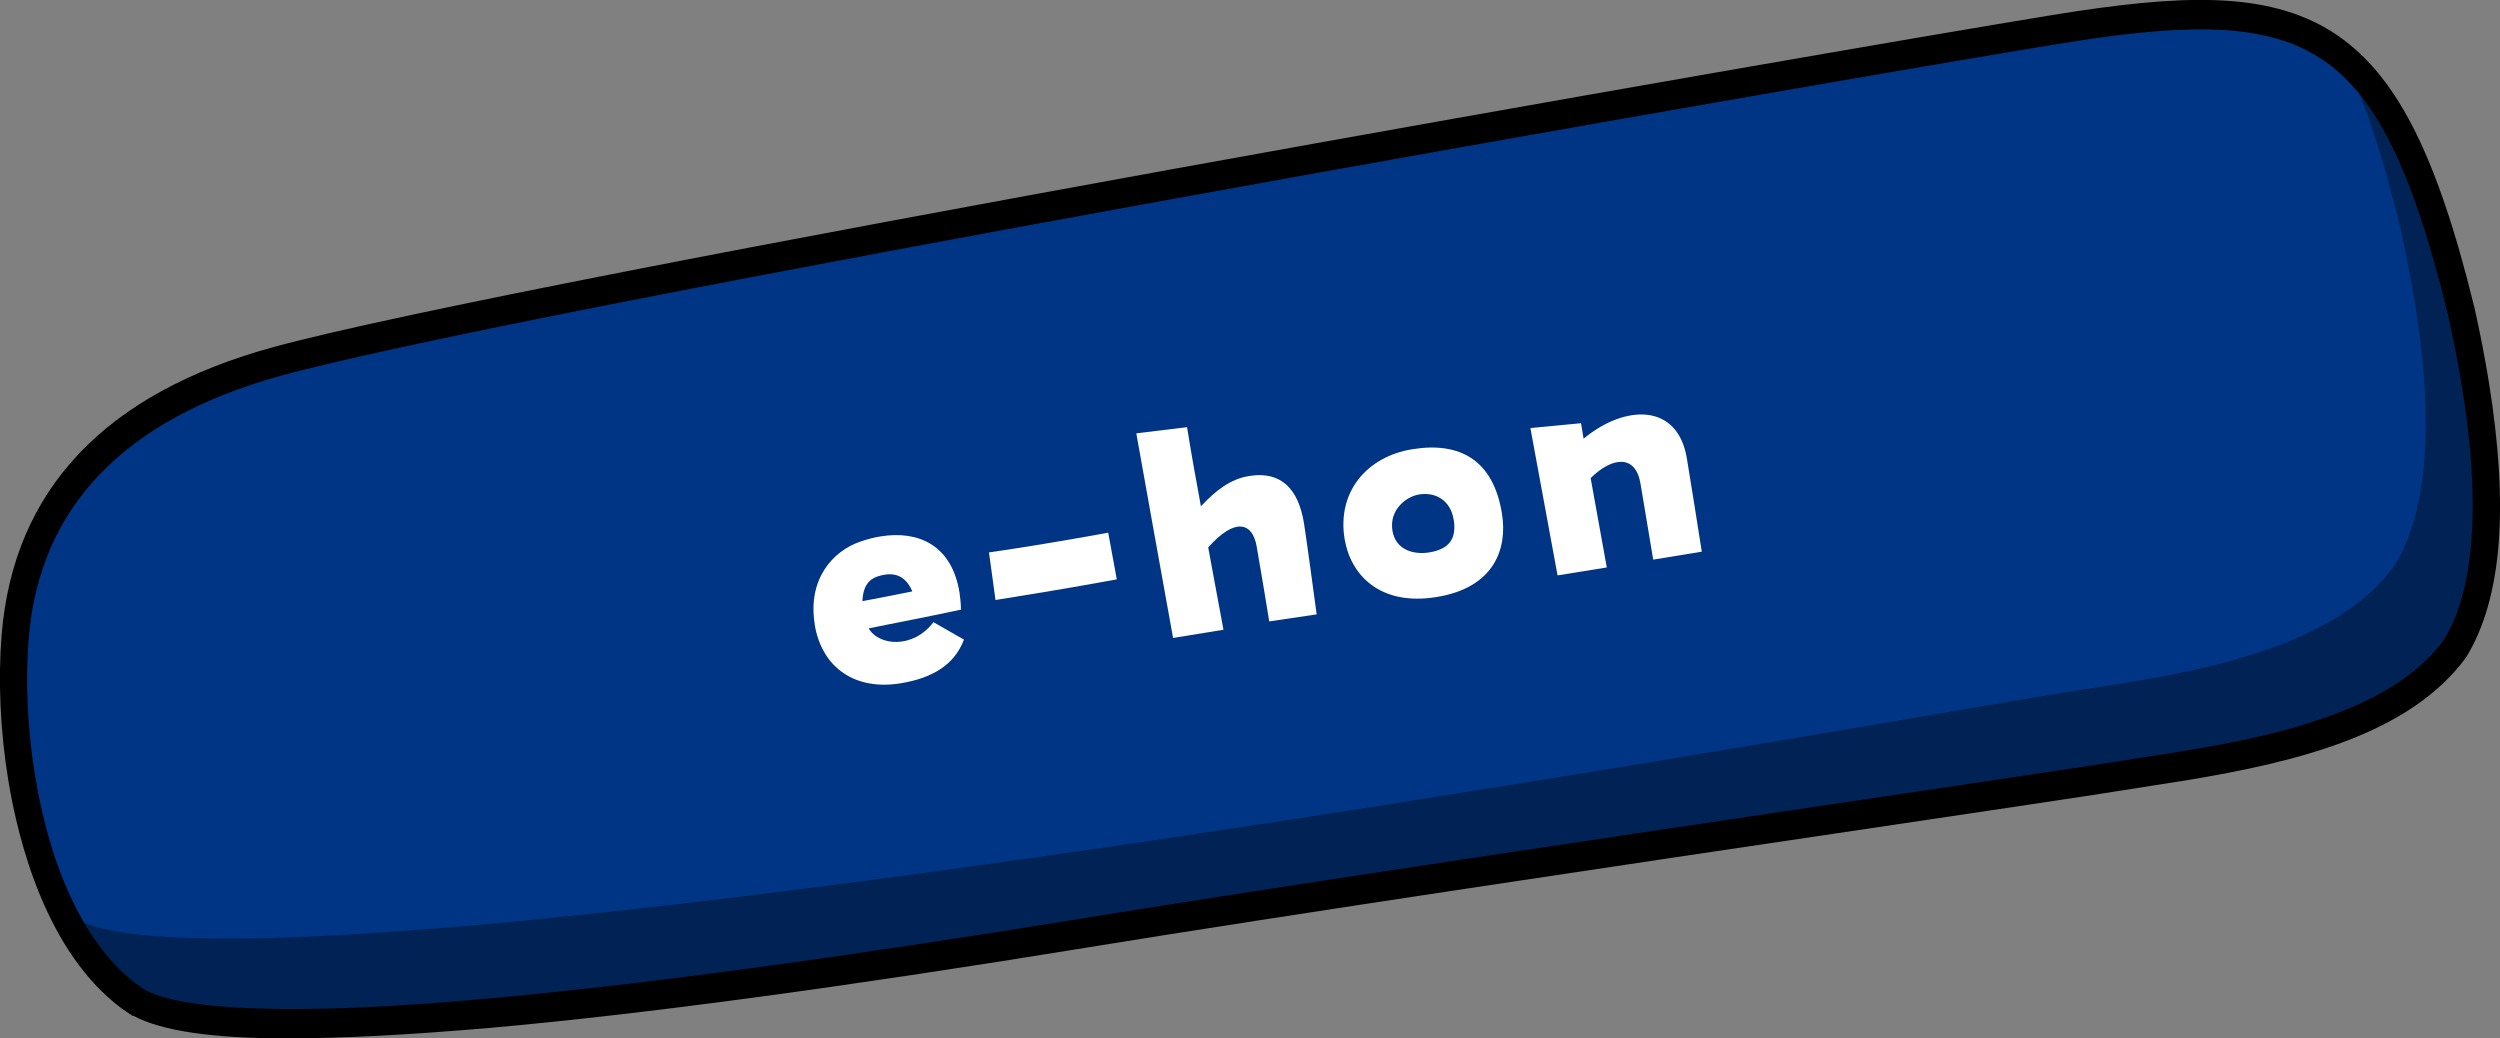
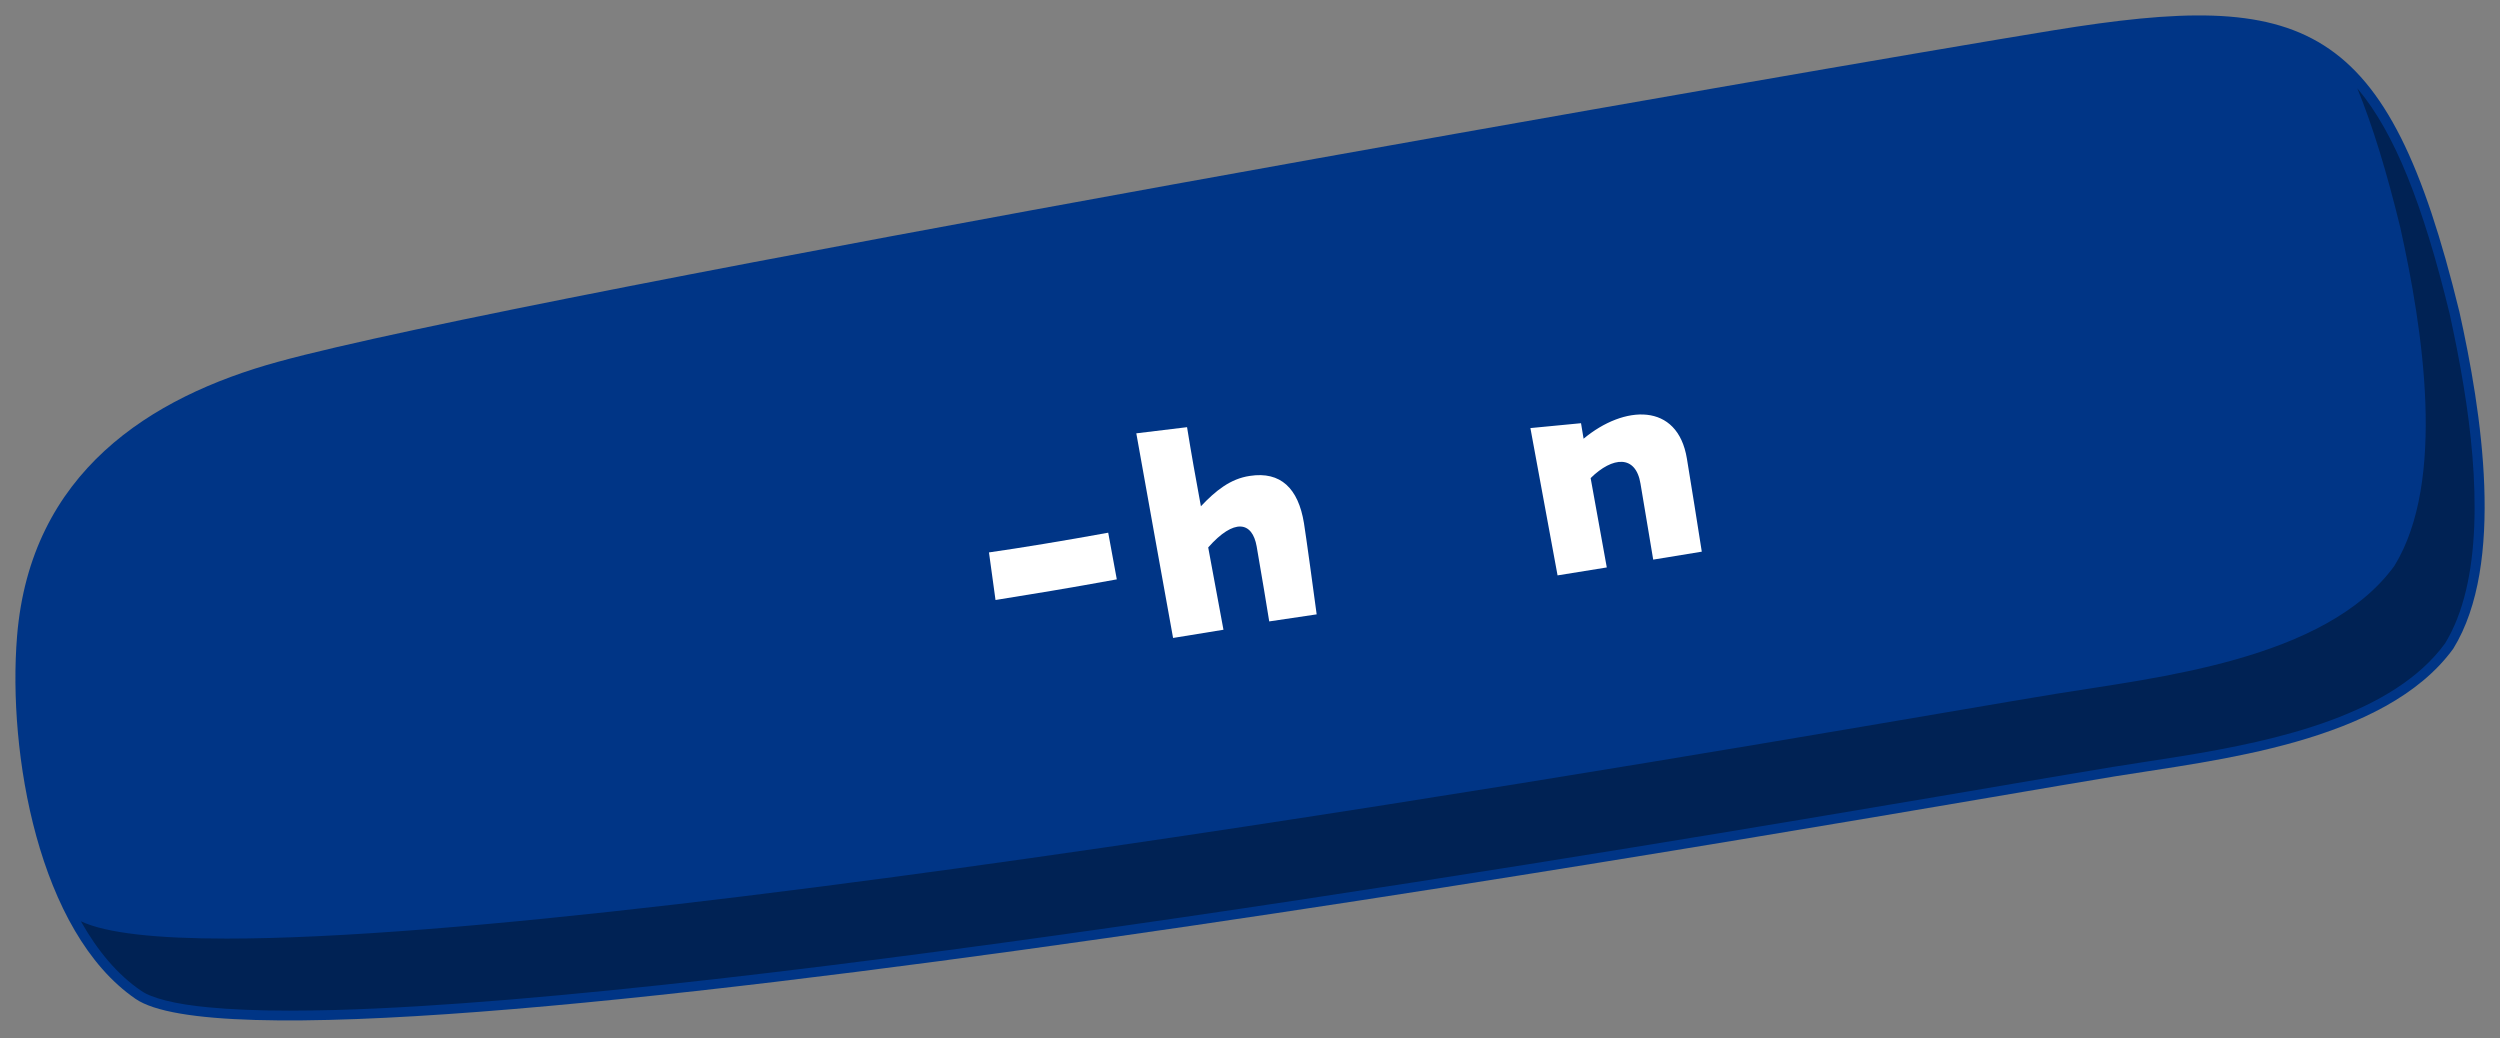
<svg xmlns="http://www.w3.org/2000/svg" id="btn" viewBox="0 0 195 81">
  <rect x="0" y="0" width="195" height="81" fill="#808080" stroke="none" />
  <defs>
    <style>.cls-1{fill:#002254;}.cls-2{fill:#003586;}.cls-3{fill:#fff;}</style>
  </defs>
  <path class="cls-2" d="M24.12,61.76,191.82,24.27c-5.6-22.9-12.04-25.09-31.63-21.91-17.77,2.89-119.26,20.56-138.5,25.86C11.71,30.96,2.37,36.86,1.33,49.63c-.74,9.09,1.67,23.07,9.24,28.28,11.6,7.98,138.94-14.84,154.43-17.36,7.74-1.26,21.01-2.59,26.36-9.96,4.07-6.61,2.21-18.5.46-26.33" />
  <path class="cls-1" d="M183.86,6.86c1.21,2.96,2.31,6.56,3.37,10.92,1.74,7.84,3.61,19.74-.47,26.36-5.36,7.37-18.65,8.71-26.41,9.98-13.23,2.15-107.85,19.09-142.67,19.09-5.41,0-9.38-.41-11.37-1.35,1.27,2.26,2.83,4.15,4.7,5.42.78.56,2.63,1.05,5.23,1.29,1.77.17,3.89.26,6.31.26,1.14,0,2.35-.02,3.62-.05,7.92-.22,18.21-1.12,29.61-2.41,22.79-2.59,50.02-6.76,71.75-10.3,18.3-2.98,32.69-5.51,37.32-6.26h.02c1.59-.26,3.39-.52,5.3-.83,3.74-.61,7.9-1.42,11.61-2.79,3.7-1.36,6.94-3.27,8.93-6,1.47-2.39,2.14-5.62,2.28-9.15.14-3.54-.24-7.35-.82-10.88-.33-2.02-.72-3.95-1.1-5.69-2.08-8.54-4.3-14.12-7.15-17.52l-.06-.07Z" />
-   <path d="M22.6,81c-6.08,0-10.02-.59-12.22-1.78l-.02.03-.84-.57h0c-5.89-4.36-8.09-13.02-8.88-17.86-.62-3.8-.8-7.81-.51-11.31.92-11.29,8.04-18.83,21.17-22.43C40.65,21.78,142.34,4.06,160.1,1.17c9.92-1.61,16.67-1.91,21.8,1.31,4.91,3.12,8.12,9.34,11.1,21.49.45,2,.83,3.96,1.13,5.82,1.59,9.89,1.01,16.92-1.77,21.48-4.38,5.98-13.06,8.14-21.8,9.59-.95.15-1.87.29-2.74.43-.9.14-1.75.27-2.54.4-2.27.37-9.87,1.5-19.48,2.93-18.13,2.69-45.52,6.76-61.02,9.29-19.07,3.11-34.76,5.22-46.62,6.27h0c-6.26.54-11.4.81-15.55.81ZM11.12,77.09c2.8,1.82,12.54,2.12,26.8.81,11.76-1.05,27.4-3.15,46.49-6.26,15.45-2.52,42.77-6.57,60.85-9.26,9.69-1.44,17.35-2.58,19.64-2.95.75-.12,1.54-.24,2.38-.37.93-.14,1.9-.29,2.91-.46,7.46-1.19,16.52-3.26,20.43-8.69,3.04-4.9,2.45-13.46,1.41-19.77-.29-1.78-.65-3.63-1.1-5.66-2.81-11.48-5.73-17.29-10.08-20.02-4.54-2.89-11.17-2.53-20.39-1.02-17.75,2.89-119.32,20.57-138.59,25.88-12.2,3.37-18.8,10.26-19.63,20.46-.27,3.29-.1,7.09.49,10.7,1.22,7.51,4.07,13.39,7.86,16.23l.52.37Z" />
-   <path class="cls-3" d="M63.55,48.68c-.56-3.46,1.36-5.69,3.57-6.44.53-.18,1.04-.32,1.56-.4,2.96-.48,5.56.68,6.16,4.37.04.26.11.83.12,1.34-2.3.5-4.94,1-7.2,1.46.76,1.36,3.45,1.63,5.05-.48l2.38,1.36c-.75,1.97-2.45,3-4.96,3.41-3.46.56-6.12-1.14-6.69-4.62ZM71.16,46.13c-.56-1.34-1.54-1.52-2.6-1.2-.88.24-1.26.93-1.29,1.96,1.06-.2,2.67-.51,3.89-.76Z" />
  <path class="cls-3" d="M77.13,43.09c2.45-.35,5.86-.91,9.31-1.54l.67,3.64c-3.71.68-6.83,1.19-9.46,1.61l-.51-3.71Z" />
  <path class="cls-3" d="M88.63,33.8l3.96-.48c.32,1.99.69,4.07,1.08,6.17,1.14-1.21,2.3-2.15,3.82-2.37,2.4-.37,3.78.97,4.22,3.69.14.85.81,5.73.99,7.11l-3.7.55c-.23-1.4-.54-3.34-.98-5.85-.34-1.94-1.75-2.22-3.78.08.4,2.15.8,4.3,1.19,6.42l-3.93.64c-.96-5.29-2.06-11.44-2.87-15.97Z" />
-   <path class="cls-3" d="M104.88,42.05c-.61-3.72,1.77-6.44,5.28-7.01,3.74-.61,6.32.87,6.99,5.01.45,2.75-.59,5.79-5.11,6.52-4.46.72-6.71-1.78-7.16-4.53ZM113.38,40.51c-.24-1.45-1.37-2.16-2.7-1.94-1.04.17-2.33,1.23-2.07,2.82.25,1.52,1.67,1.89,2.86,1.7,1.56-.25,2.16-1.06,1.92-2.57Z" />
  <path class="cls-3" d="M119.37,33.39l3.95-.38c.04.24.11.66.2,1.21,3.15-2.63,7.34-2.87,8.06,1.56.14.85,1.03,6.35,1.16,7.25l-3.79.62c-.13-.83-.63-3.74-.99-5.92-.37-2.27-2.17-2.13-3.89-.44.48,2.67,1.04,5.79,1.26,6.97l-3.84.62-2.12-11.5Z" />
</svg>